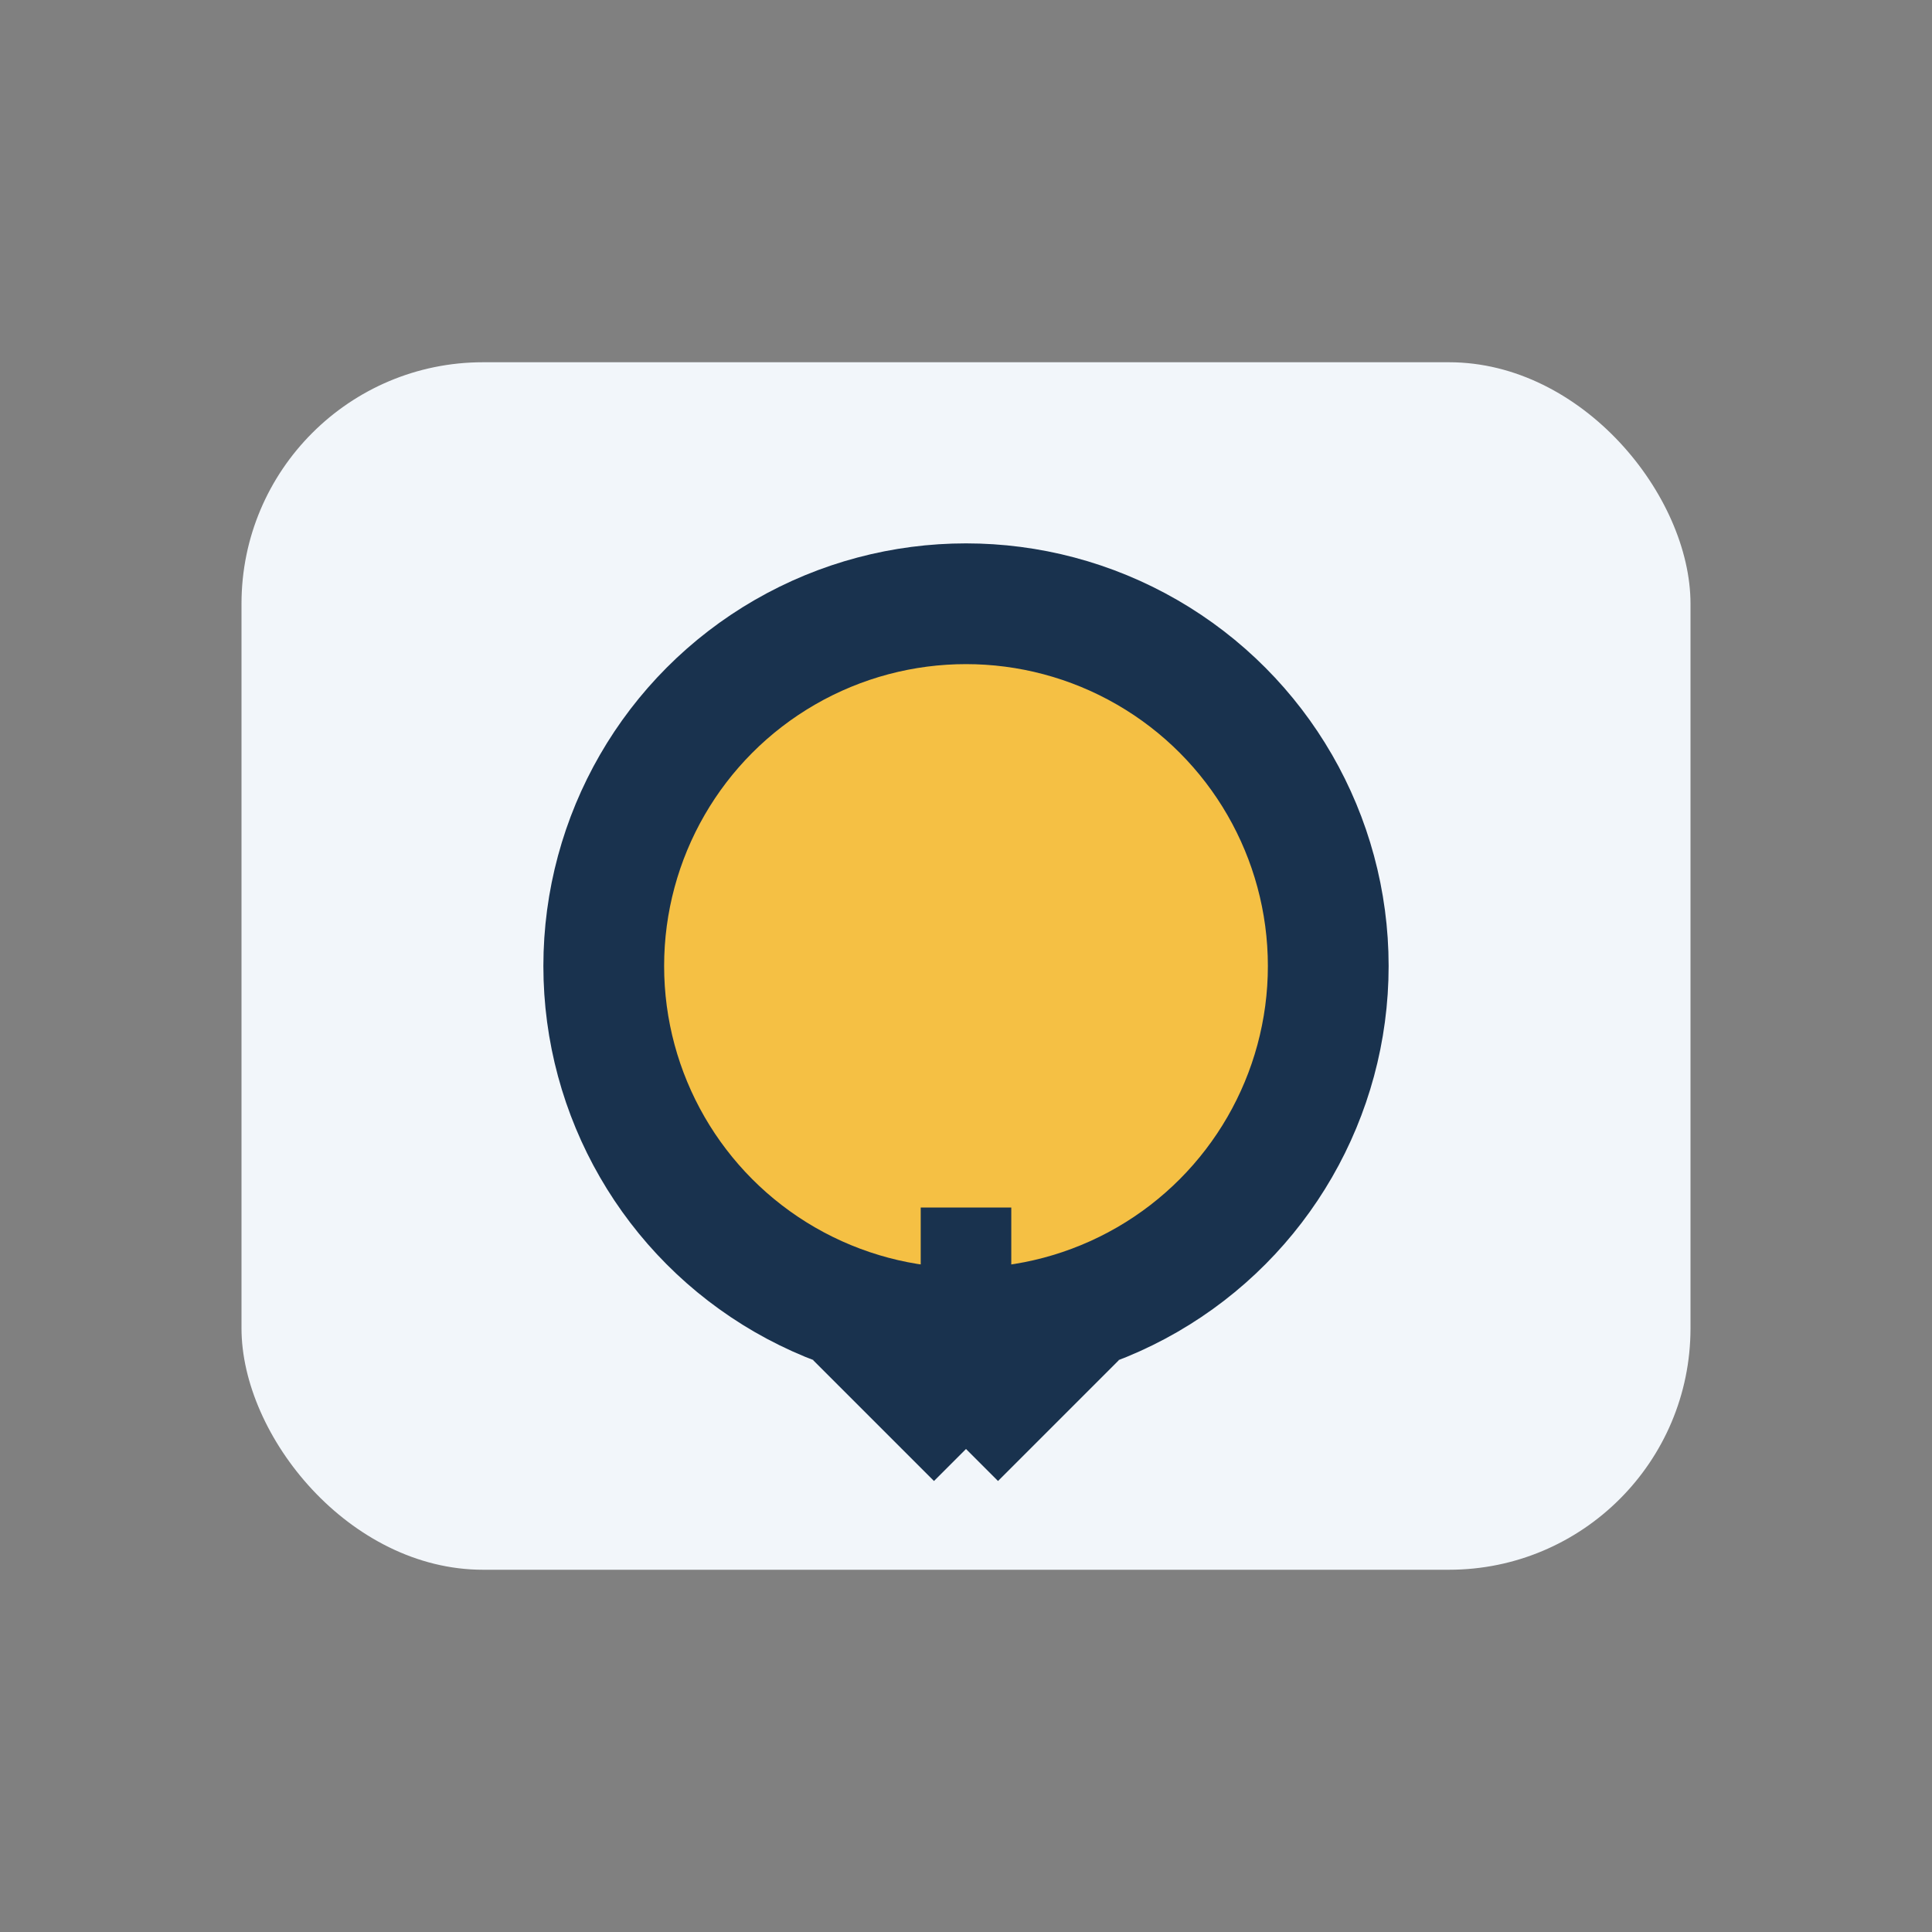
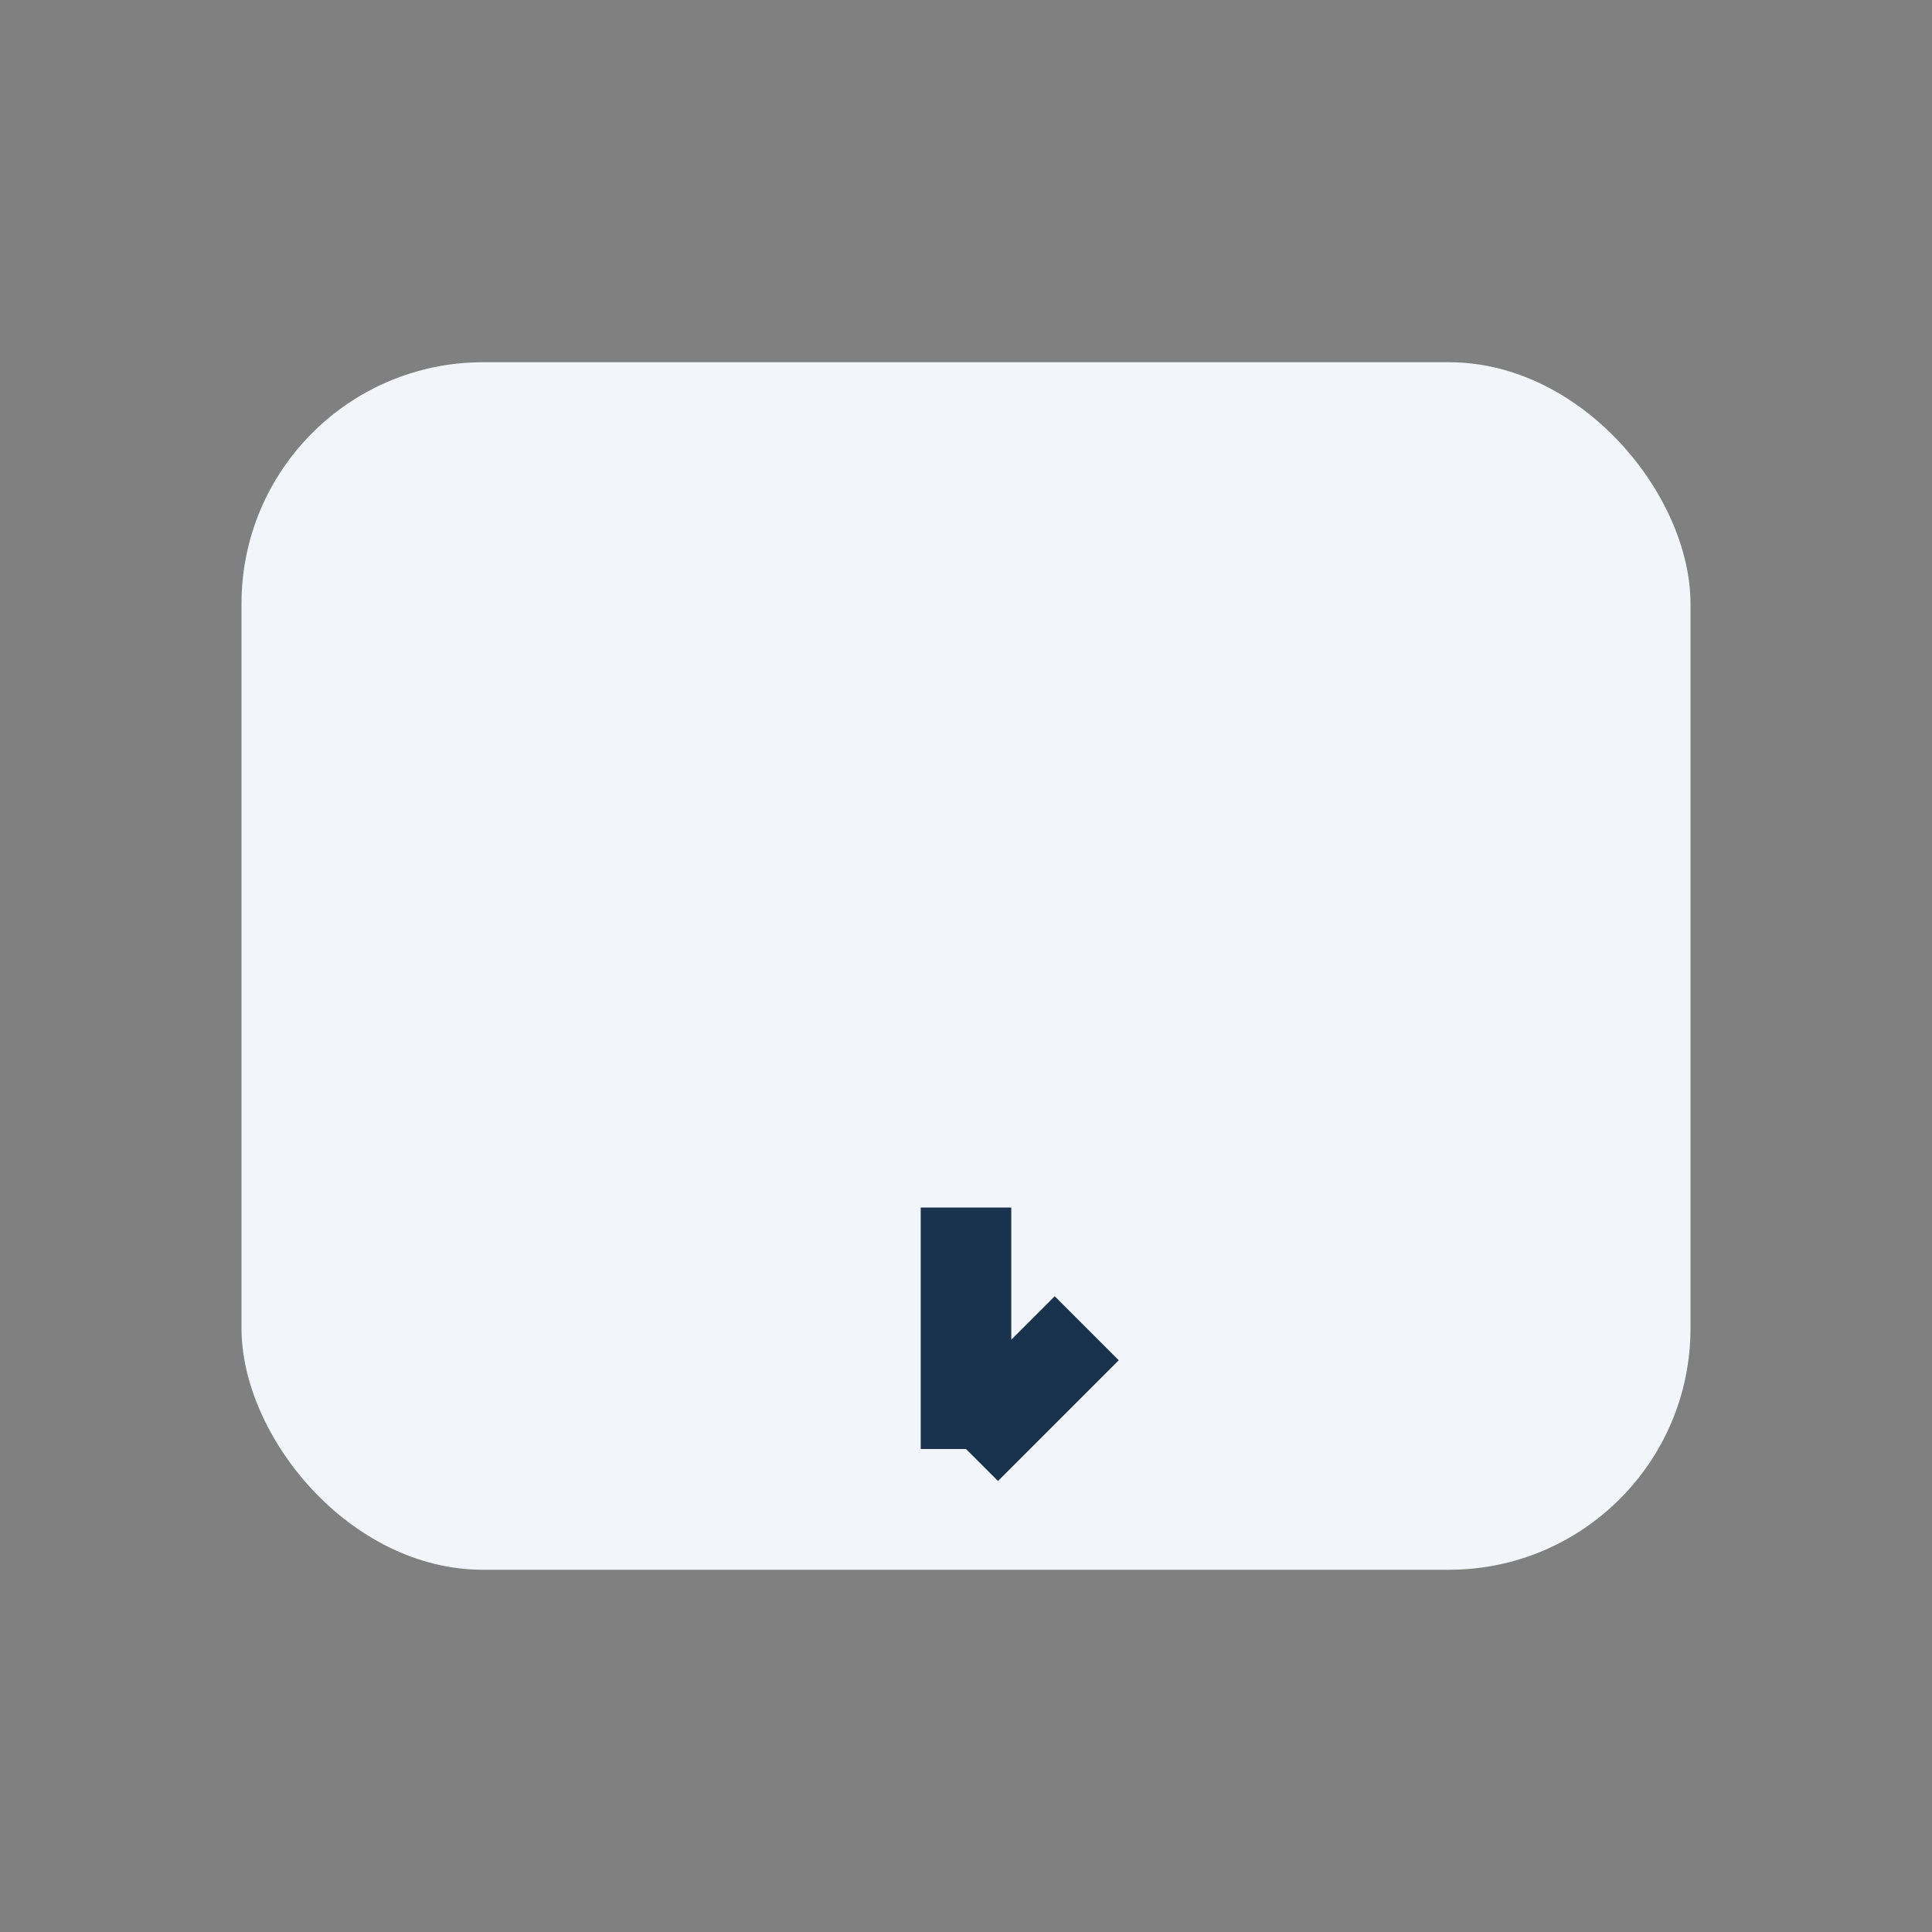
<svg xmlns="http://www.w3.org/2000/svg" width="32" height="32" viewBox="0 0 32 32">
  <rect x="0" y="0" width="32" height="32" fill="#808080" stroke="none" />
  <rect x="4" y="6" width="24" height="20" rx="4" fill="#F2F6FA" />
-   <circle cx="16" cy="16" r="6" fill="#F5C044" stroke="#19324E" stroke-width="2" />
-   <path d="M16 20v4M16 24l2-2M16 24l-2-2" stroke="#19324E" stroke-width="1.5" fill="none" />
+   <path d="M16 20v4M16 24l2-2M16 24" stroke="#19324E" stroke-width="1.5" fill="none" />
</svg>